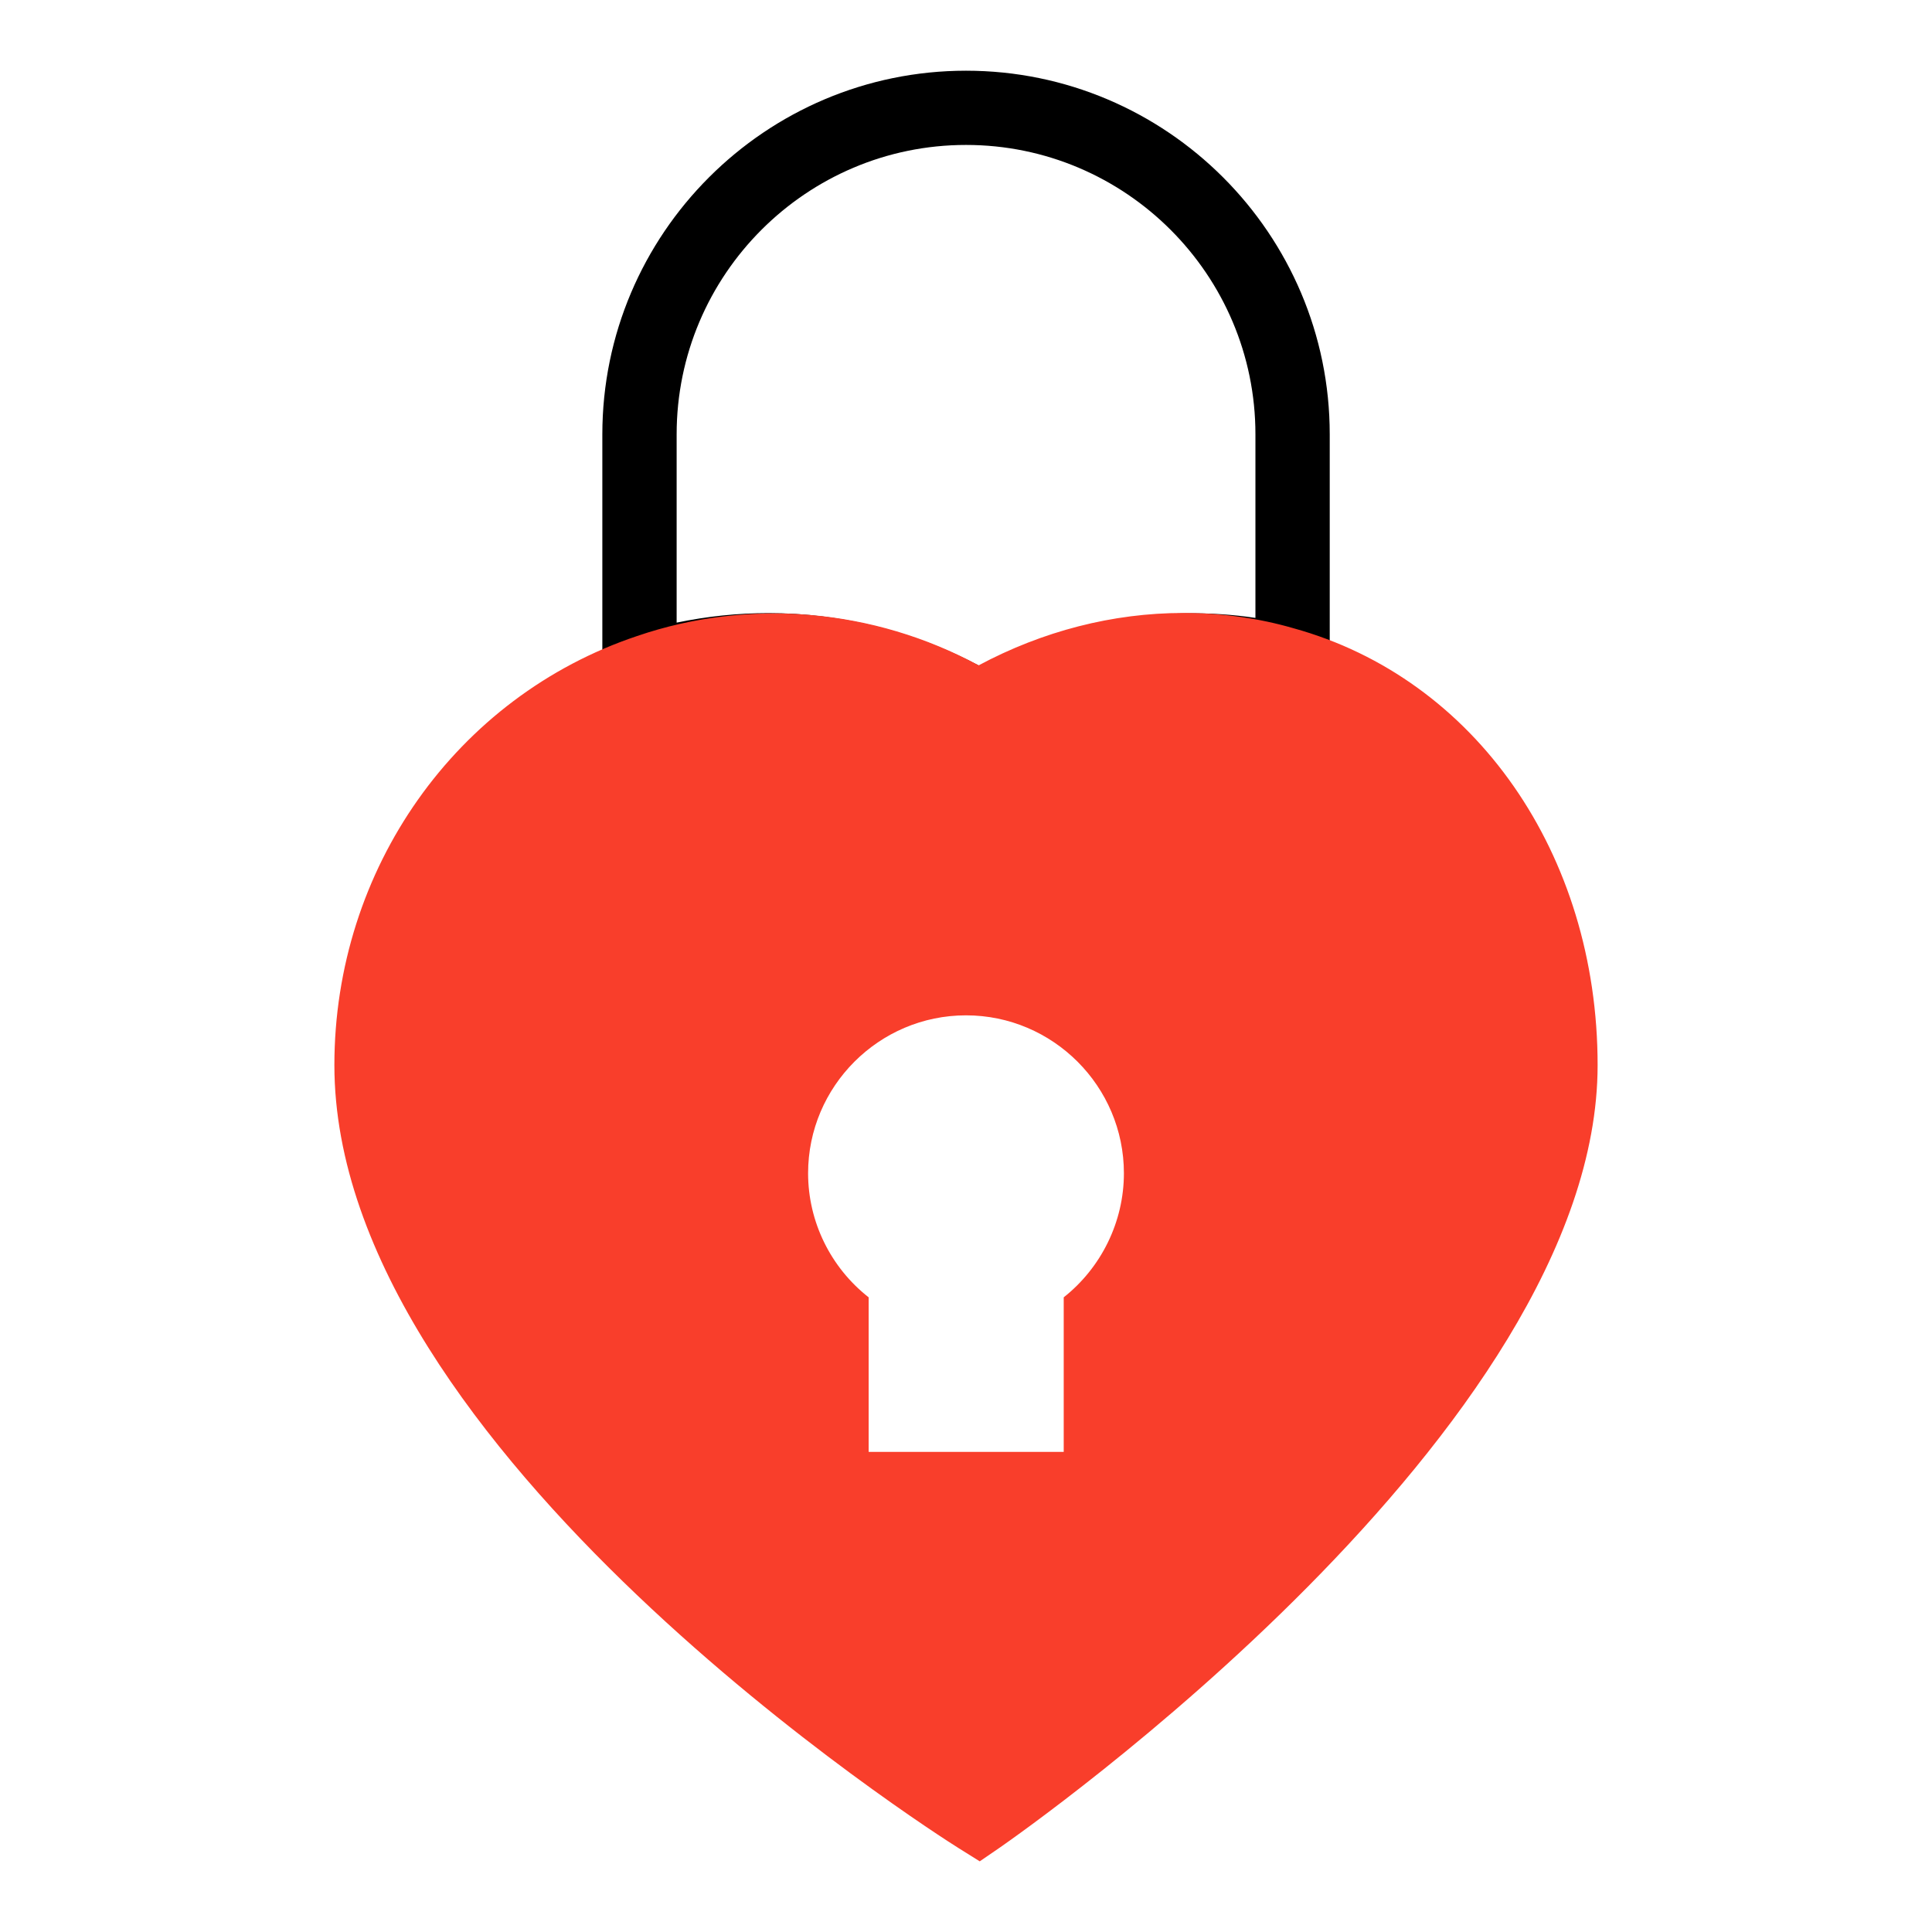
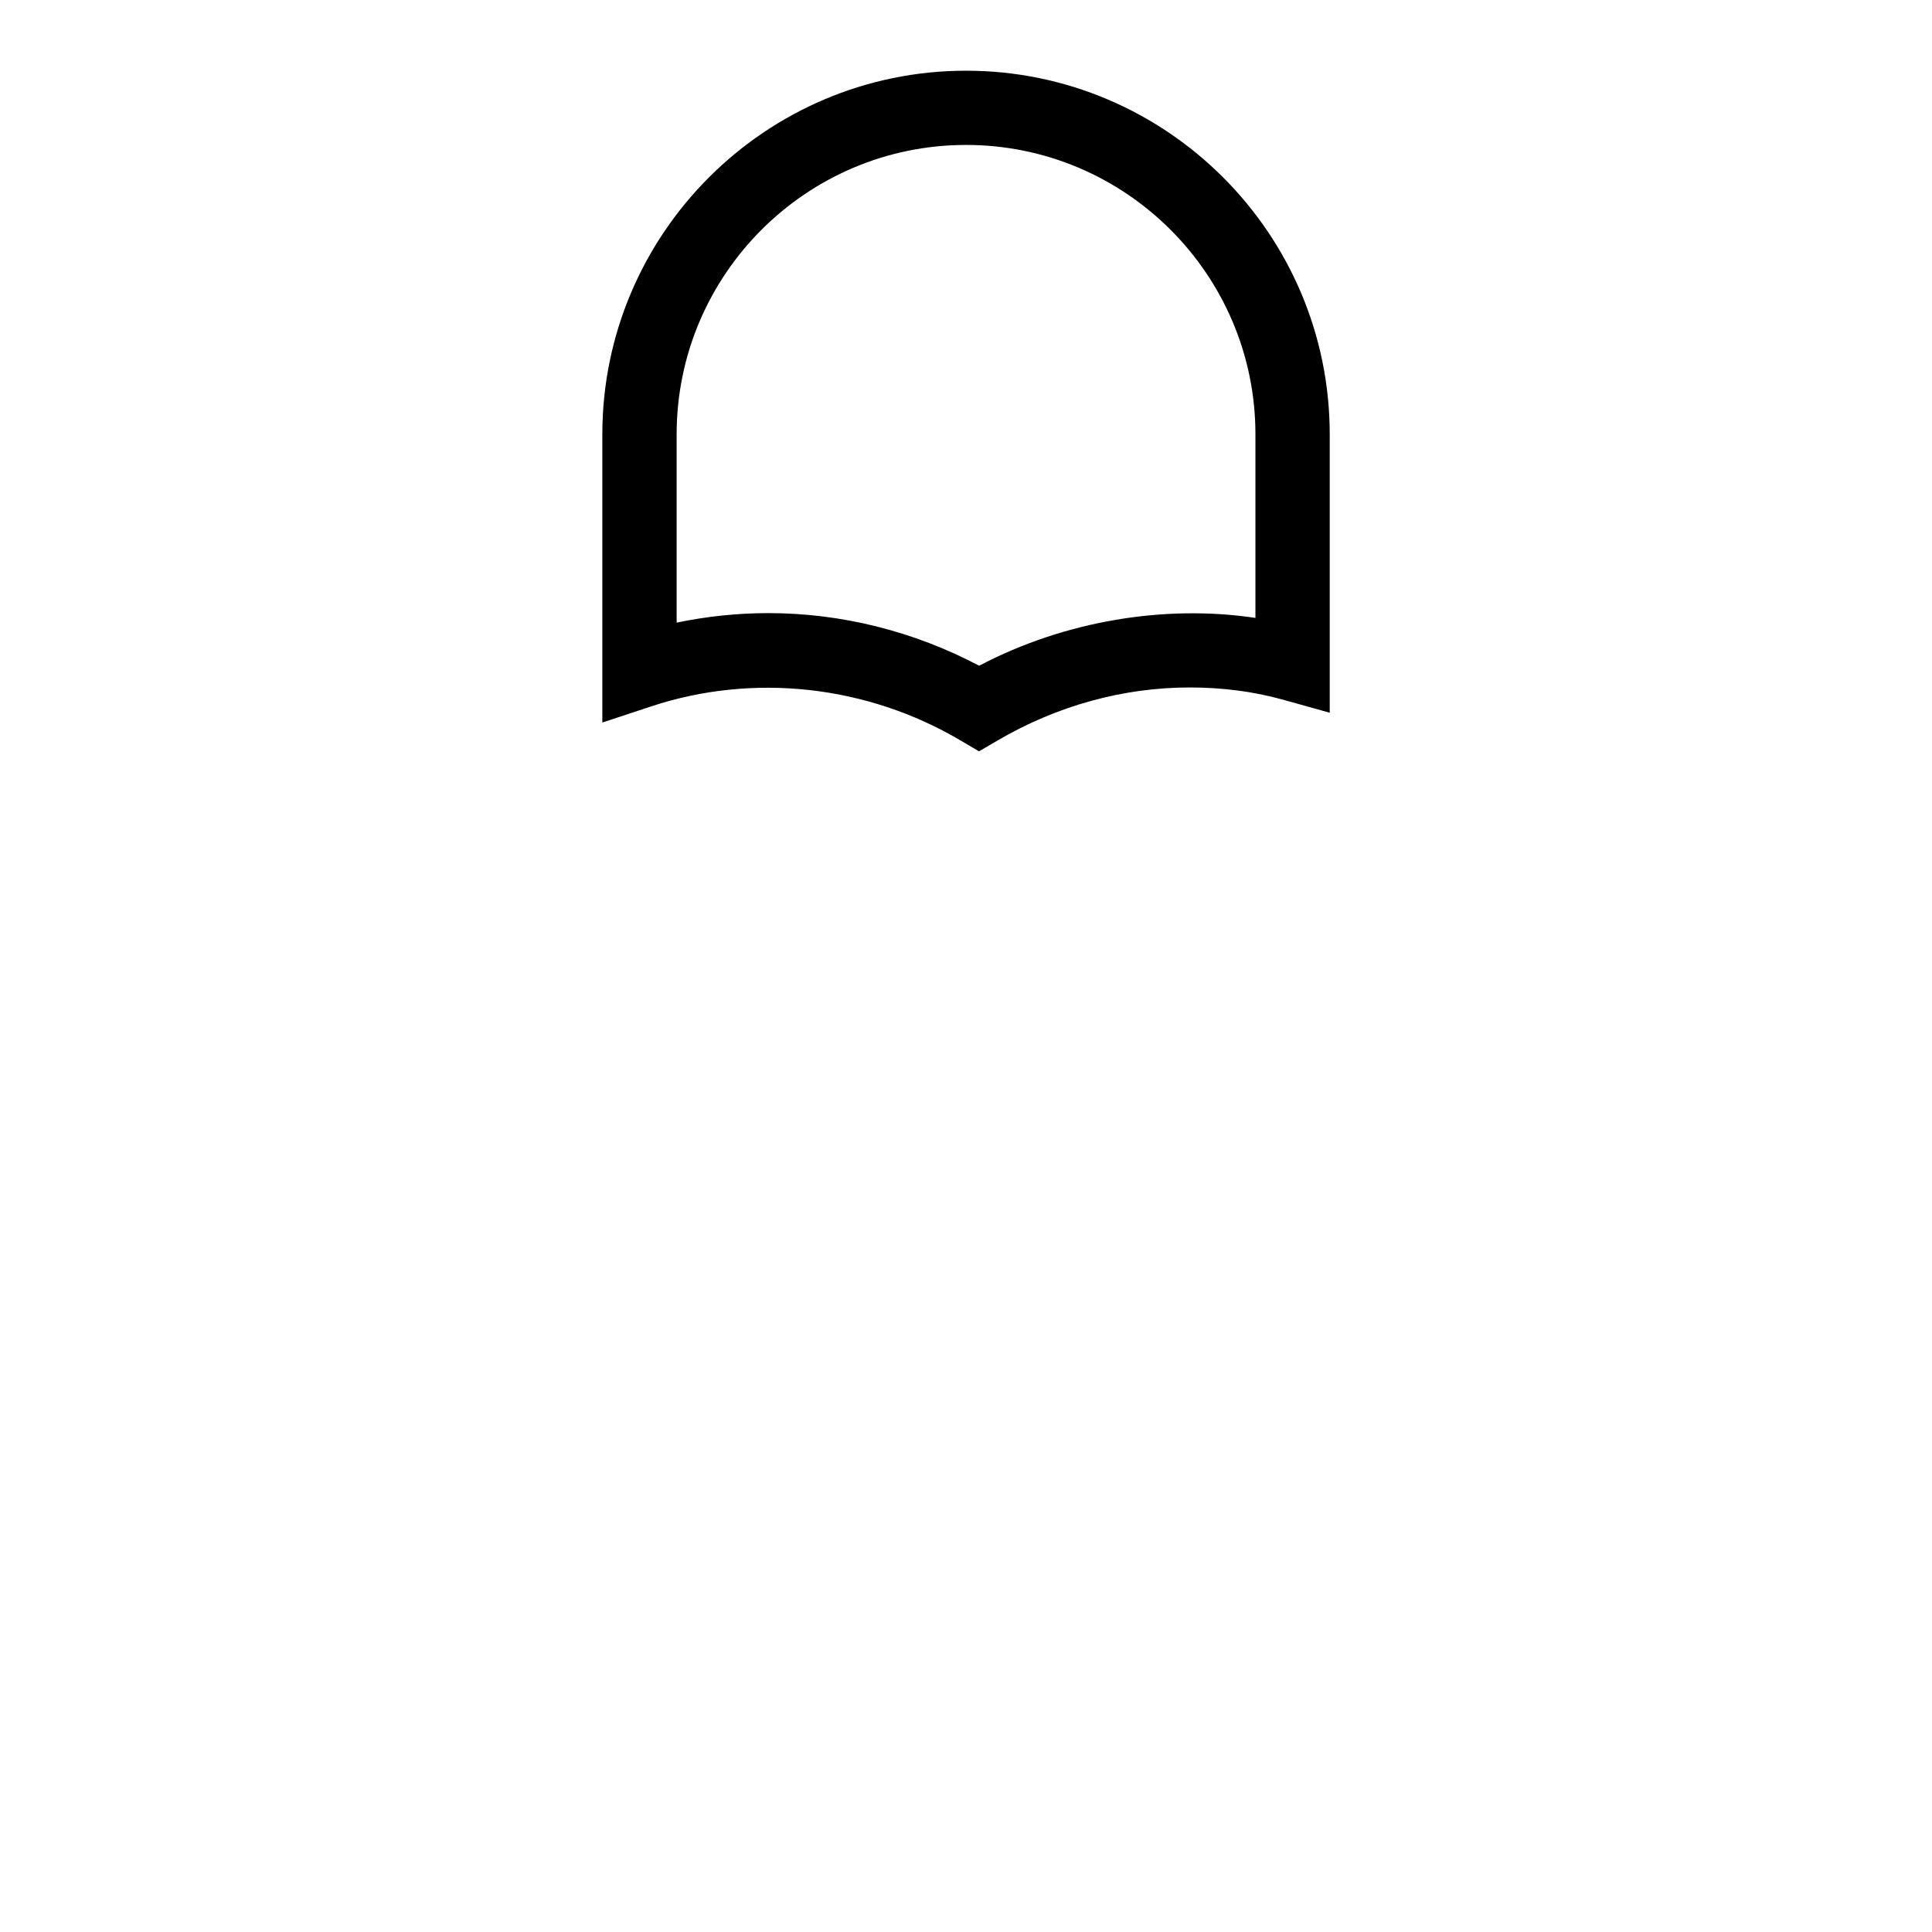
<svg xmlns="http://www.w3.org/2000/svg" enable-background="new 0 0 52 52" id="Layer_1" version="1.1" viewBox="0 0 52 52" xml:space="preserve">
  <g>
    <g>
      <path d="M26.35,20.222l-0.506-0.298c-2.516-1.483-5.57-1.82-8.319-0.911    l-1.313,0.434v-7.755c0-5.398,4.392-9.789,9.789-9.789s9.789,4.391,9.789,9.789    v7.491l-1.269-0.354c-0.776-0.216-1.617-0.326-2.5-0.326    c-1.788,0-3.573,0.492-5.164,1.423L26.35,20.222z M20.683,16.502    c1.965,0,3.913,0.488,5.671,1.416c2.312-1.215,5.014-1.65,7.436-1.287v-4.941    c0-4.295-3.494-7.789-7.789-7.789s-7.789,3.494-7.789,7.789v5.068    C19.025,16.589,19.852,16.502,20.683,16.502z" />
    </g>
    <g>
-       <path d="M34.81,16.908c-0.93-0.27-1.93-0.41-2.96-0.41    c-1.9,0-3.79,0.49-5.51,1.41c-2.82-1.53-6.18-1.82-9.19-0.79    C12.28,18.748,9,23.388,9,28.668c0,10.36,16.12,20.65,16.81,21.08l0.56,0.35    l0.54-0.37C27.57,49.268,43,38.478,43,28.668C43,22.988,39.71,18.258,34.81,16.908    z M28.63,34.918v4.16h-5.25v-4.16C22.36,34.118,21.75,32.888,21.75,31.578    c0-2.34,1.91-4.25,4.25-4.25s4.25,1.91,4.25,4.25C30.25,32.888,29.64,34.118,28.63,34.918z" fill="#F93E2B" />
-     </g>
+       </g>
  </g>
</svg>